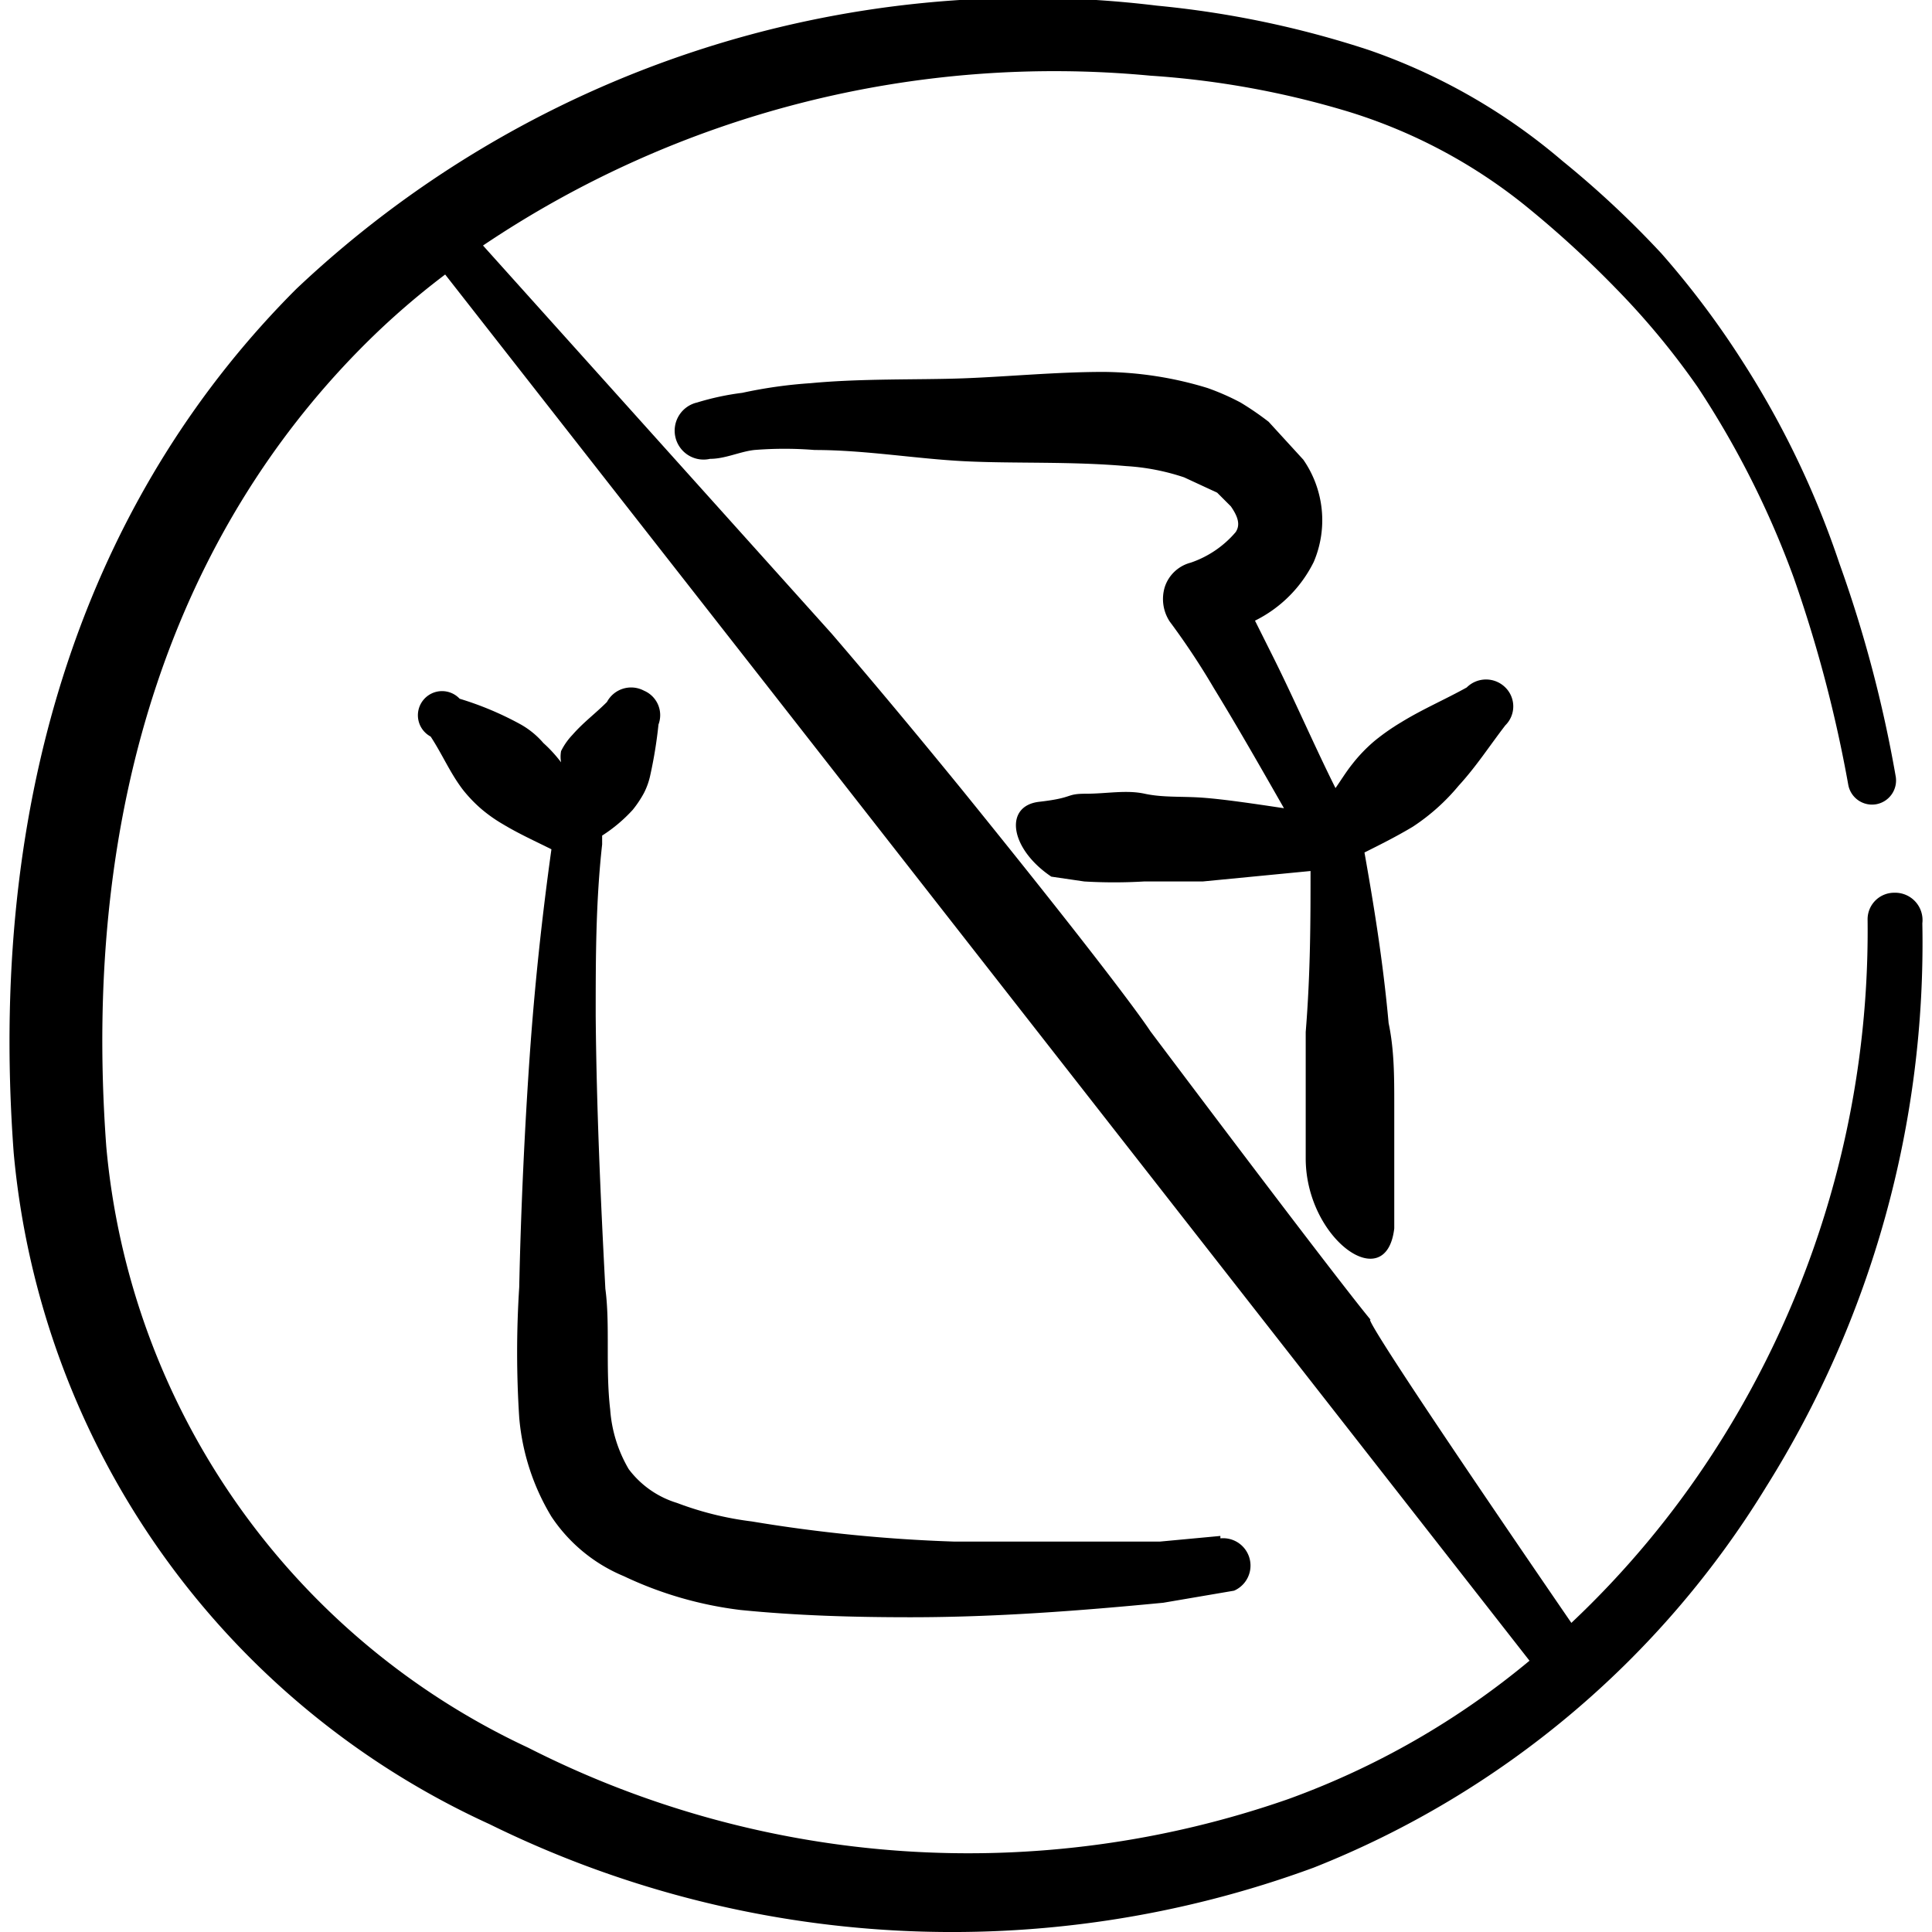
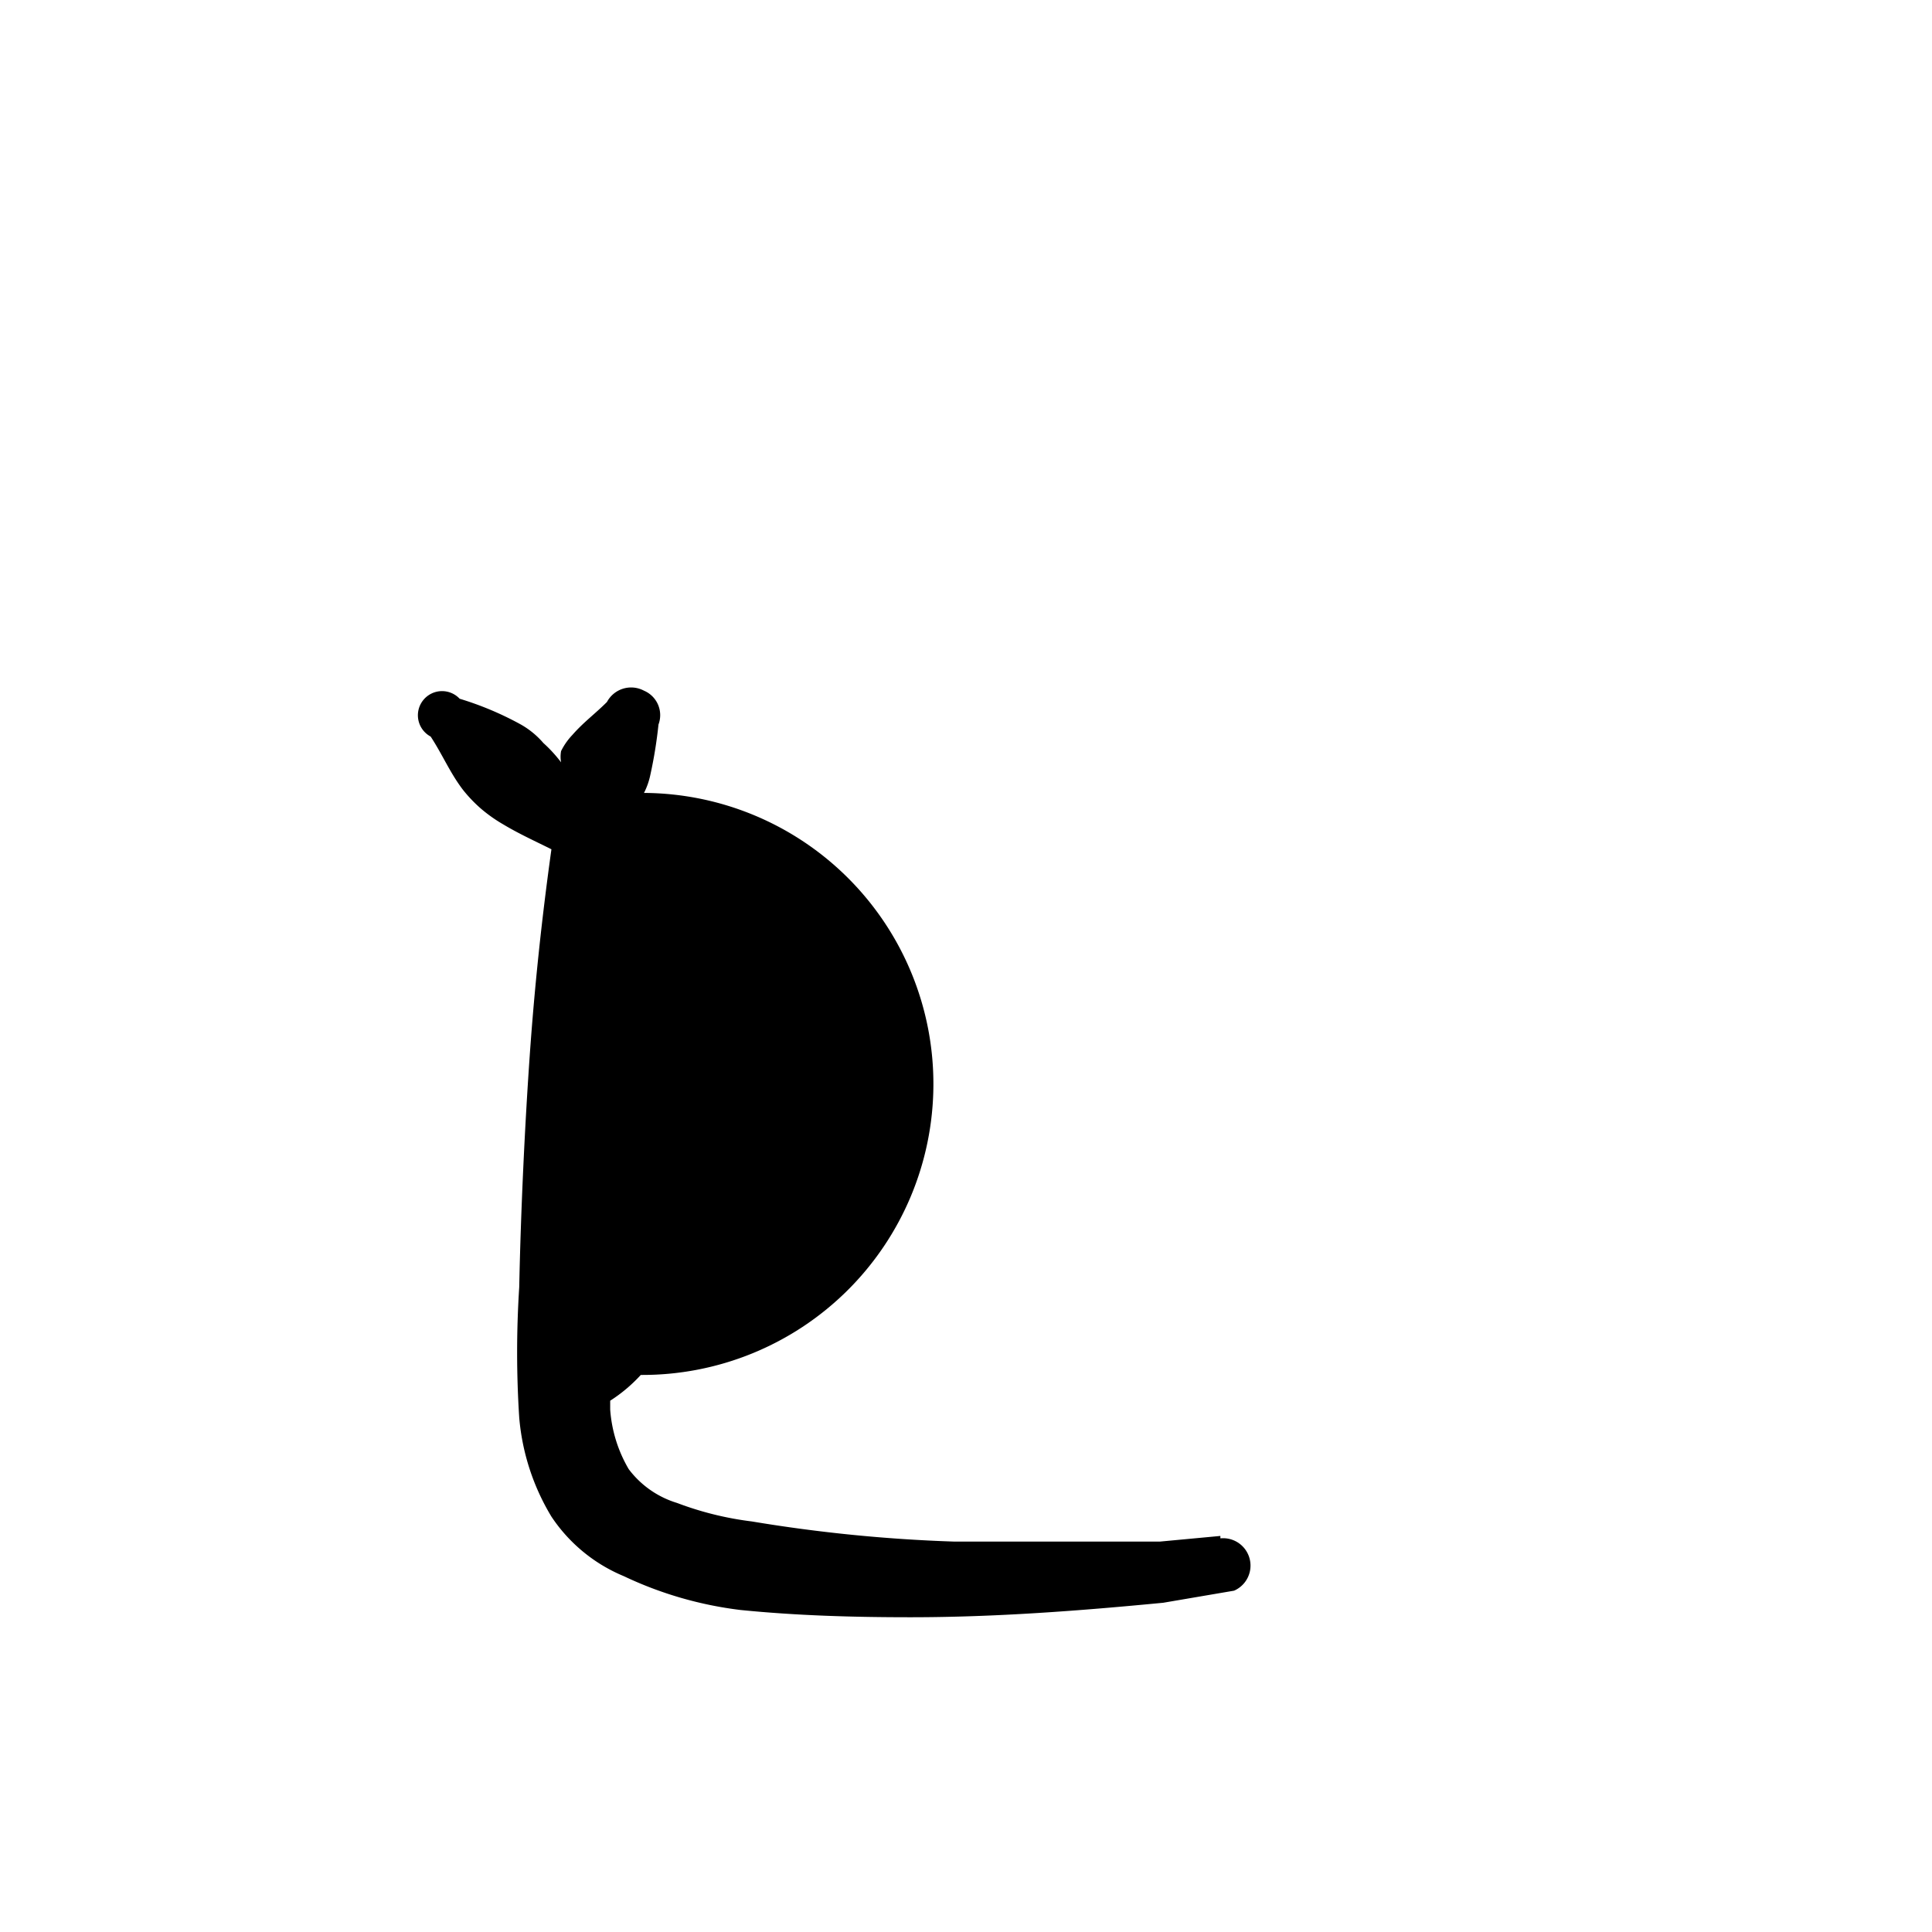
<svg xmlns="http://www.w3.org/2000/svg" id="Food-Allergic-No-Milk-Sign--Streamline-Freehand" viewBox="0 0 24 24">
  <desc>
    Food Allergic No Milk Sign Streamline Icon: https://streamlinehq.com
  </desc>
  <g>
-     <path stroke-width="1" fill-rule="evenodd" fill="#000000" d="M8.82 5.7c0.19 0 0.37 -0.09 0.55 -0.11a4.67 4.67 0 0 1 0.75 0c0.63 0 1.26 0.11 1.87 0.14s1.31 0 2 0.06a2.79 2.79 0 0 1 0.72 0.14l0.41 0.19 0.17 0.17c0.09 0.13 0.12 0.23 0.06 0.32a1.27 1.27 0 0 1 -0.56 0.38 0.46 0.46 0 0 0 -0.32 0.3 0.51 0.51 0 0 0 0.06 0.43 9.19 9.19 0 0 1 0.55 0.83c0.3 0.49 0.59 1 0.87 1.49 -0.4 -0.06 -0.74 -0.11 -1 -0.13s-0.5 0 -0.73 -0.05 -0.47 0 -0.73 0 -0.14 0.05 -0.58 0.1 -0.37 0.58 0.15 0.93l0.41 0.06a6.27 6.27 0 0 0 0.74 0l0.73 0 1.34 -0.13c0 0.59 0 1.26 -0.06 2l0 1.57c0 1 1 1.72 1.1 0.87l0 -1.55c0 -0.33 0 -0.67 -0.07 -1 -0.07 -0.78 -0.19 -1.5 -0.3 -2.12 0.2 -0.1 0.4 -0.2 0.6 -0.32a2.57 2.57 0 0 0 0.57 -0.51c0.22 -0.24 0.38 -0.49 0.58 -0.75a0.33 0.33 0 0 0 0 -0.47 0.34 0.34 0 0 0 -0.48 0c-0.27 0.15 -0.55 0.27 -0.81 0.43a2.75 2.75 0 0 0 -0.33 0.23 1.92 1.92 0 0 0 -0.28 0.29c-0.08 0.1 -0.14 0.2 -0.21 0.3 -0.26 -0.52 -0.51 -1.1 -0.78 -1.64l-0.22 -0.44a1.61 1.61 0 0 0 0.73 -0.73 1.32 1.32 0 0 0 -0.13 -1.27l-0.43 -0.47a3.61 3.61 0 0 0 -0.35 -0.24 3 3 0 0 0 -0.41 -0.18 4.52 4.52 0 0 0 -1.29 -0.2c-0.59 0 -1.2 0.06 -1.75 0.08s-1.26 0 -1.89 0.06a5.8 5.8 0 0 0 -0.85 0.12 3.29 3.29 0 0 0 -0.56 0.12 0.34 0.34 0 0 0 0.16 0.7Z" />
-     <path stroke-width="1" fill-rule="evenodd" fill="#000000" d="M23.53 11.09a0.33 0.33 0 0 0 -0.33 0.34 11.92 11.92 0 0 1 -1.92 6.62 11.47 11.47 0 0 1 -1.76 2.11c-5.17 -7.54 0.26 -0.05 -5.23 -7.35 0 0 -0.3 -0.48 -2.34 -3 -0.53 -0.65 -1.07 -1.3 -1.62 -1.94L6 3.05A12.71 12.71 0 0 1 14.29 0.94a11 11 0 0 1 2.47 0.45 6.59 6.59 0 0 1 2.17 1.15 12.89 12.89 0 0 1 1.16 1.06 9.52 9.52 0 0 1 1 1.21 11.36 11.36 0 0 1 1.19 2.36 16.62 16.62 0 0 1 0.68 2.58 0.3 0.3 0 0 0 0.35 0.24 0.3 0.3 0 0 0 0.24 -0.34 15.9 15.9 0 0 0 -0.7 -2.65 11.24 11.24 0 0 0 -1.21 -2.52 10.91 10.91 0 0 0 -1 -1.33A12 12 0 0 0 19.41 2 7.44 7.44 0 0 0 17 0.62a12.11 12.11 0 0 0 -2.63 -0.55A13.23 13.23 0 0 0 3.68 3.59C1.27 6 -0.18 9.58 0.17 14.32a10.18 10.18 0 0 0 5.91 8.34 13 13 0 0 0 10.24 0.54 11.59 11.59 0 0 0 5.62 -4.73 12.72 12.72 0 0 0 1.94 -7 0.34 0.34 0 0 0 -0.35 -0.38ZM16 22.35a12.06 12.06 0 0 1 -9.44 -0.64 9.14 9.14 0 0 1 -5.24 -7.47C1 9.88 2.27 6.58 4.46 4.35a9.6 9.6 0 0 1 1.07 -0.94l4 5.11L19 20.63a10 10 0 0 1 -3 1.72Z" />
-     <path stroke-width="1" fill-rule="evenodd" fill="#000000" d="m15.16 19.08 -0.75 0.07 -2.56 0a19.05 19.05 0 0 1 -2.51 -0.25 4 4 0 0 1 -0.93 -0.23 1.18 1.18 0 0 1 -0.6 -0.42 1.7 1.7 0 0 1 -0.23 -0.74c-0.06 -0.51 0 -1.06 -0.06 -1.5 -0.06 -1.14 -0.11 -2.26 -0.12 -3.39 0 -0.71 0 -1.41 0.08 -2.13l0 -0.11a1.9 1.9 0 0 0 0.38 -0.32A1.37 1.37 0 0 0 8 9.85a0.9 0.9 0 0 0 0.08 -0.23 5.59 5.59 0 0 0 0.1 -0.62 0.33 0.33 0 0 0 -0.18 -0.42 0.34 0.34 0 0 0 -0.46 0.14c-0.15 0.15 -0.29 0.25 -0.43 0.41a0.81 0.81 0 0 0 -0.14 0.2 0.39 0.39 0 0 0 0 0.14 1.7 1.7 0 0 0 -0.22 -0.24A1.05 1.05 0 0 0 6.47 9a3.94 3.94 0 0 0 -0.76 -0.32 0.3 0.3 0 1 0 -0.36 0.47c0.15 0.23 0.24 0.45 0.4 0.66a1.75 1.75 0 0 0 0.23 0.24 1.85 1.85 0 0 0 0.27 0.19c0.2 0.12 0.4 0.21 0.6 0.31 -0.12 0.86 -0.21 1.71 -0.27 2.57s-0.11 1.9 -0.13 2.87a12.58 12.58 0 0 0 0 1.62 2.84 2.84 0 0 0 0.4 1.23 2 2 0 0 0 0.9 0.74A4.69 4.69 0 0 0 9.2 20c0.7 0.07 1.4 0.09 2.11 0.09 1.06 0 2.1 -0.08 3.14 -0.18l0.88 -0.15a0.34 0.34 0 0 0 -0.17 -0.65Z" />
+     <path stroke-width="1" fill-rule="evenodd" fill="#000000" d="m15.16 19.08 -0.75 0.07 -2.56 0a19.05 19.05 0 0 1 -2.51 -0.25 4 4 0 0 1 -0.93 -0.23 1.18 1.18 0 0 1 -0.6 -0.42 1.7 1.7 0 0 1 -0.23 -0.74l0 -0.11a1.9 1.9 0 0 0 0.38 -0.32A1.37 1.37 0 0 0 8 9.85a0.9 0.9 0 0 0 0.08 -0.23 5.59 5.59 0 0 0 0.1 -0.62 0.33 0.33 0 0 0 -0.18 -0.42 0.34 0.34 0 0 0 -0.46 0.14c-0.15 0.15 -0.29 0.25 -0.43 0.41a0.81 0.81 0 0 0 -0.14 0.2 0.39 0.39 0 0 0 0 0.14 1.7 1.7 0 0 0 -0.22 -0.24A1.05 1.05 0 0 0 6.47 9a3.94 3.94 0 0 0 -0.76 -0.32 0.3 0.3 0 1 0 -0.36 0.47c0.15 0.23 0.24 0.45 0.4 0.66a1.75 1.75 0 0 0 0.23 0.24 1.85 1.85 0 0 0 0.27 0.19c0.2 0.12 0.4 0.21 0.6 0.31 -0.12 0.86 -0.21 1.71 -0.27 2.57s-0.11 1.9 -0.13 2.87a12.58 12.58 0 0 0 0 1.62 2.84 2.84 0 0 0 0.4 1.23 2 2 0 0 0 0.9 0.74A4.69 4.69 0 0 0 9.2 20c0.7 0.07 1.4 0.09 2.11 0.09 1.06 0 2.1 -0.08 3.14 -0.18l0.88 -0.15a0.34 0.34 0 0 0 -0.17 -0.65Z" />
  </g>
</svg>